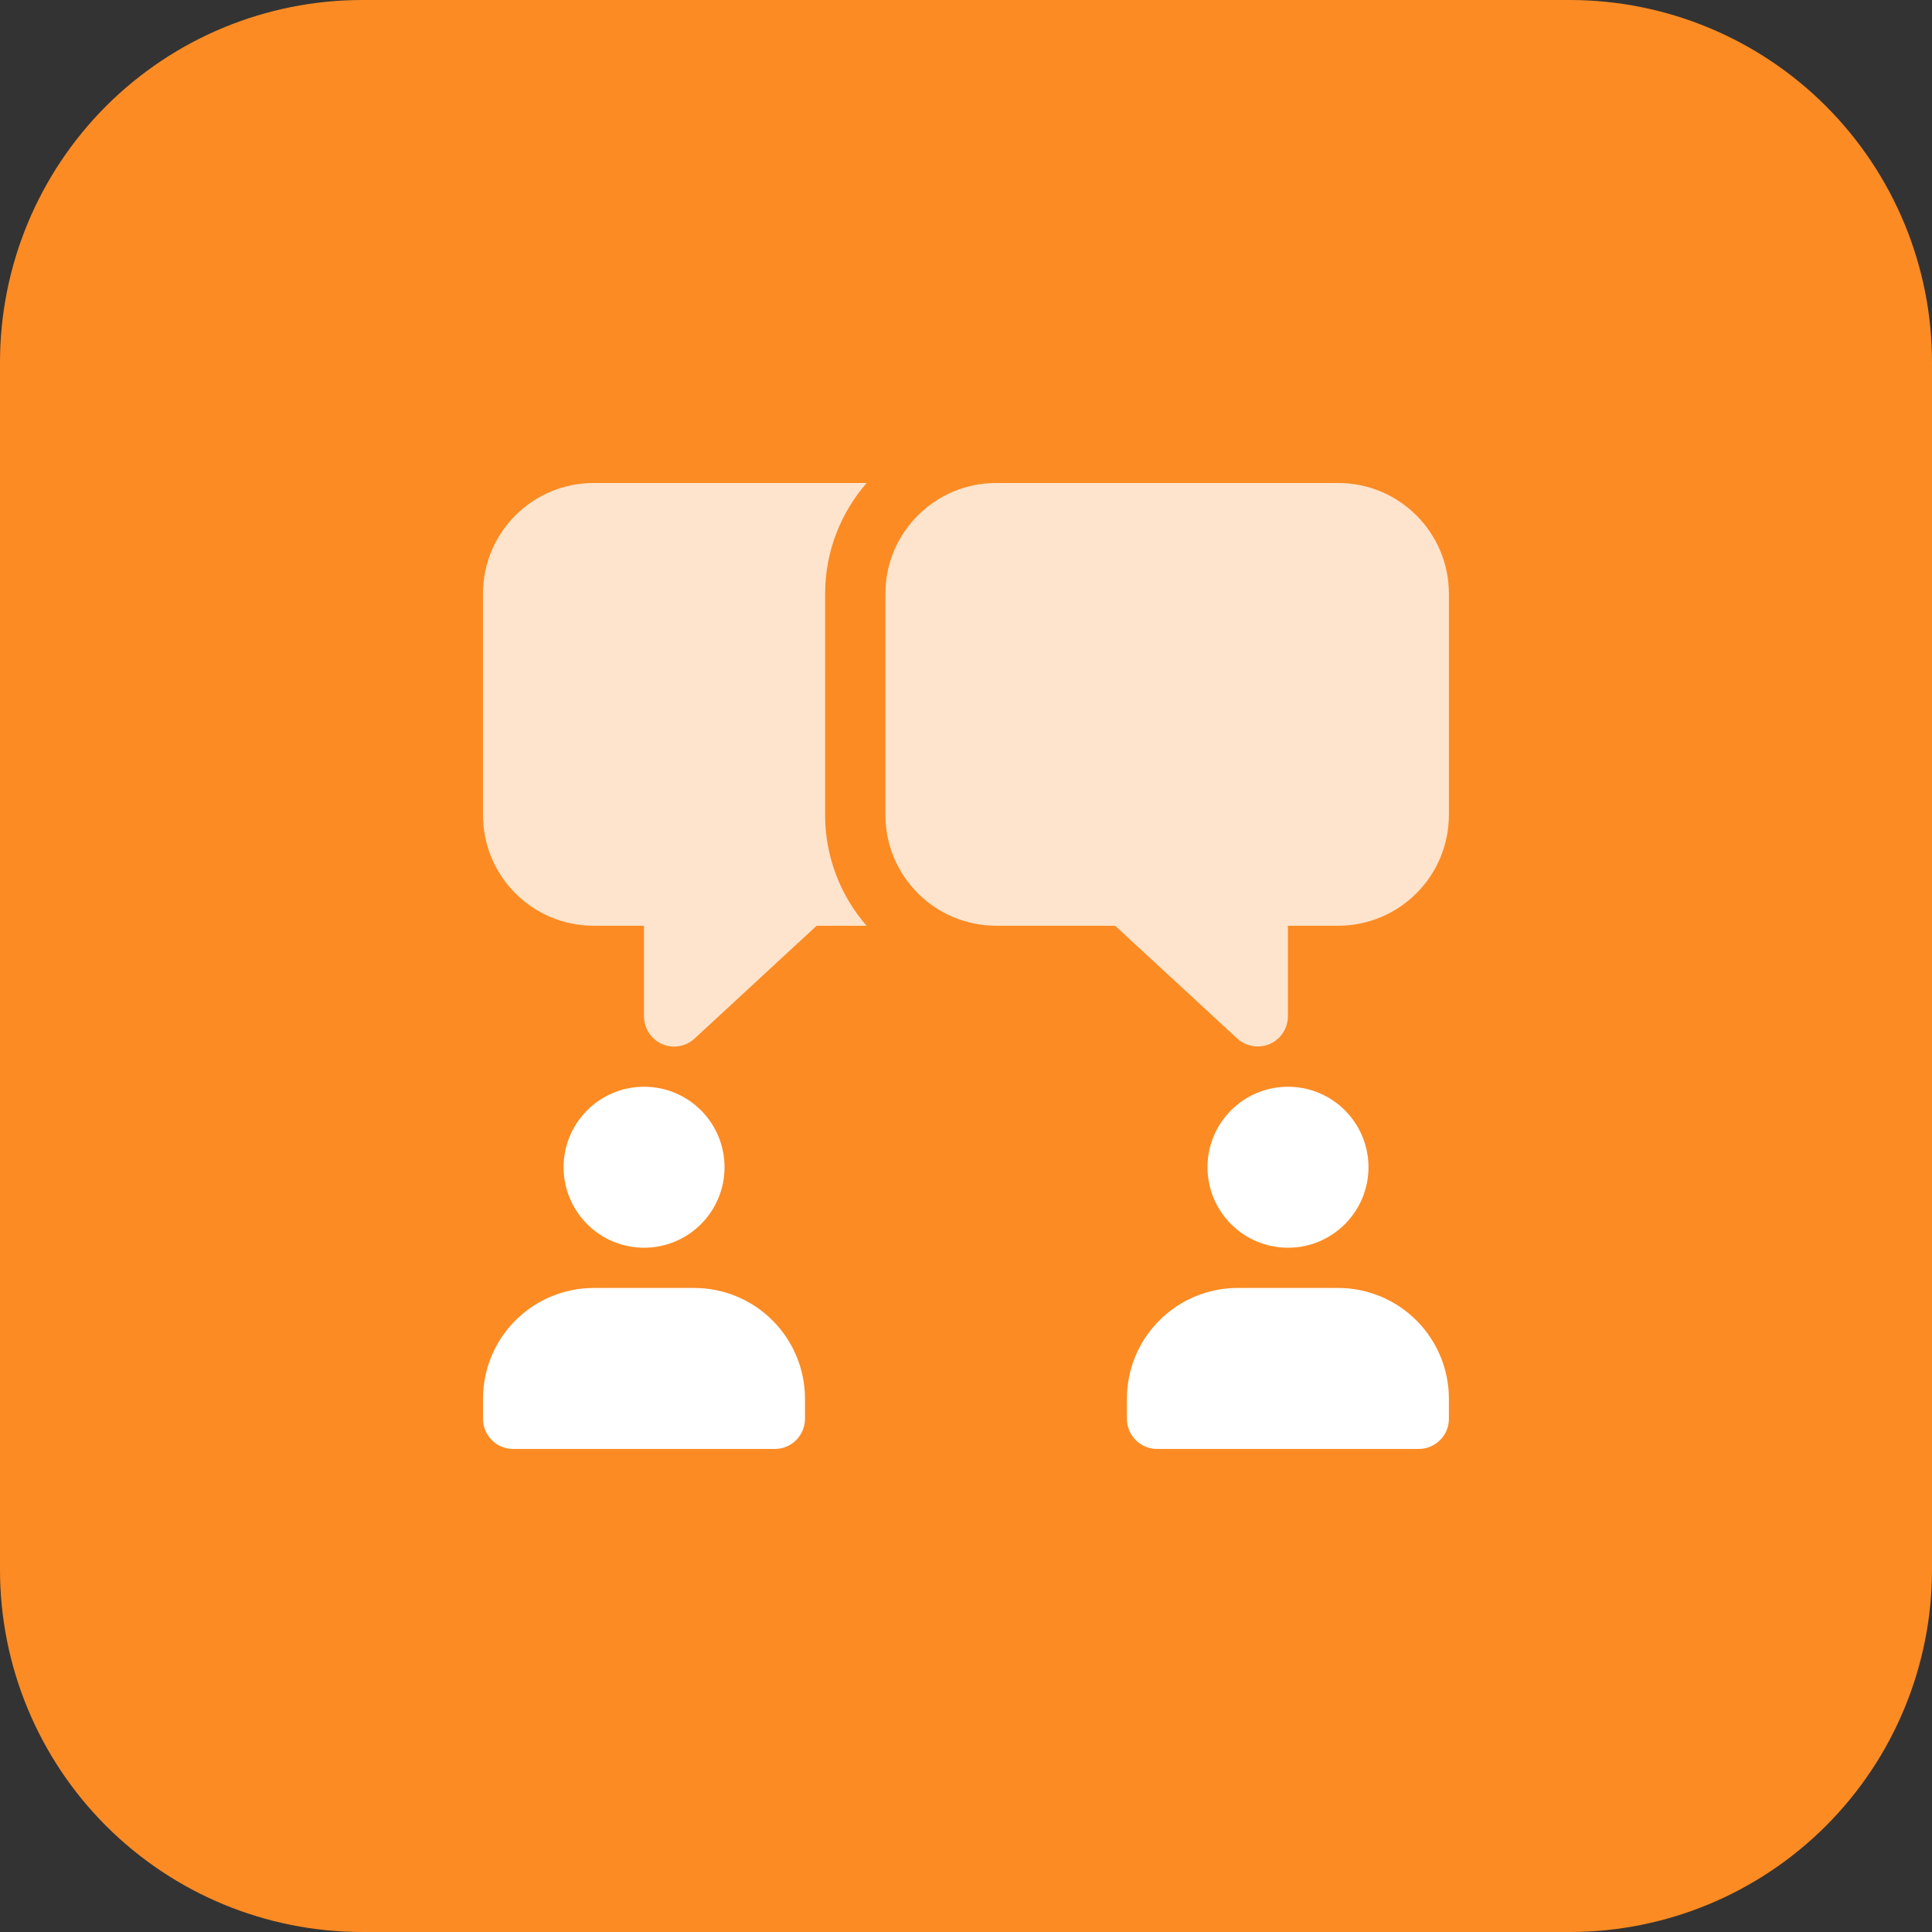
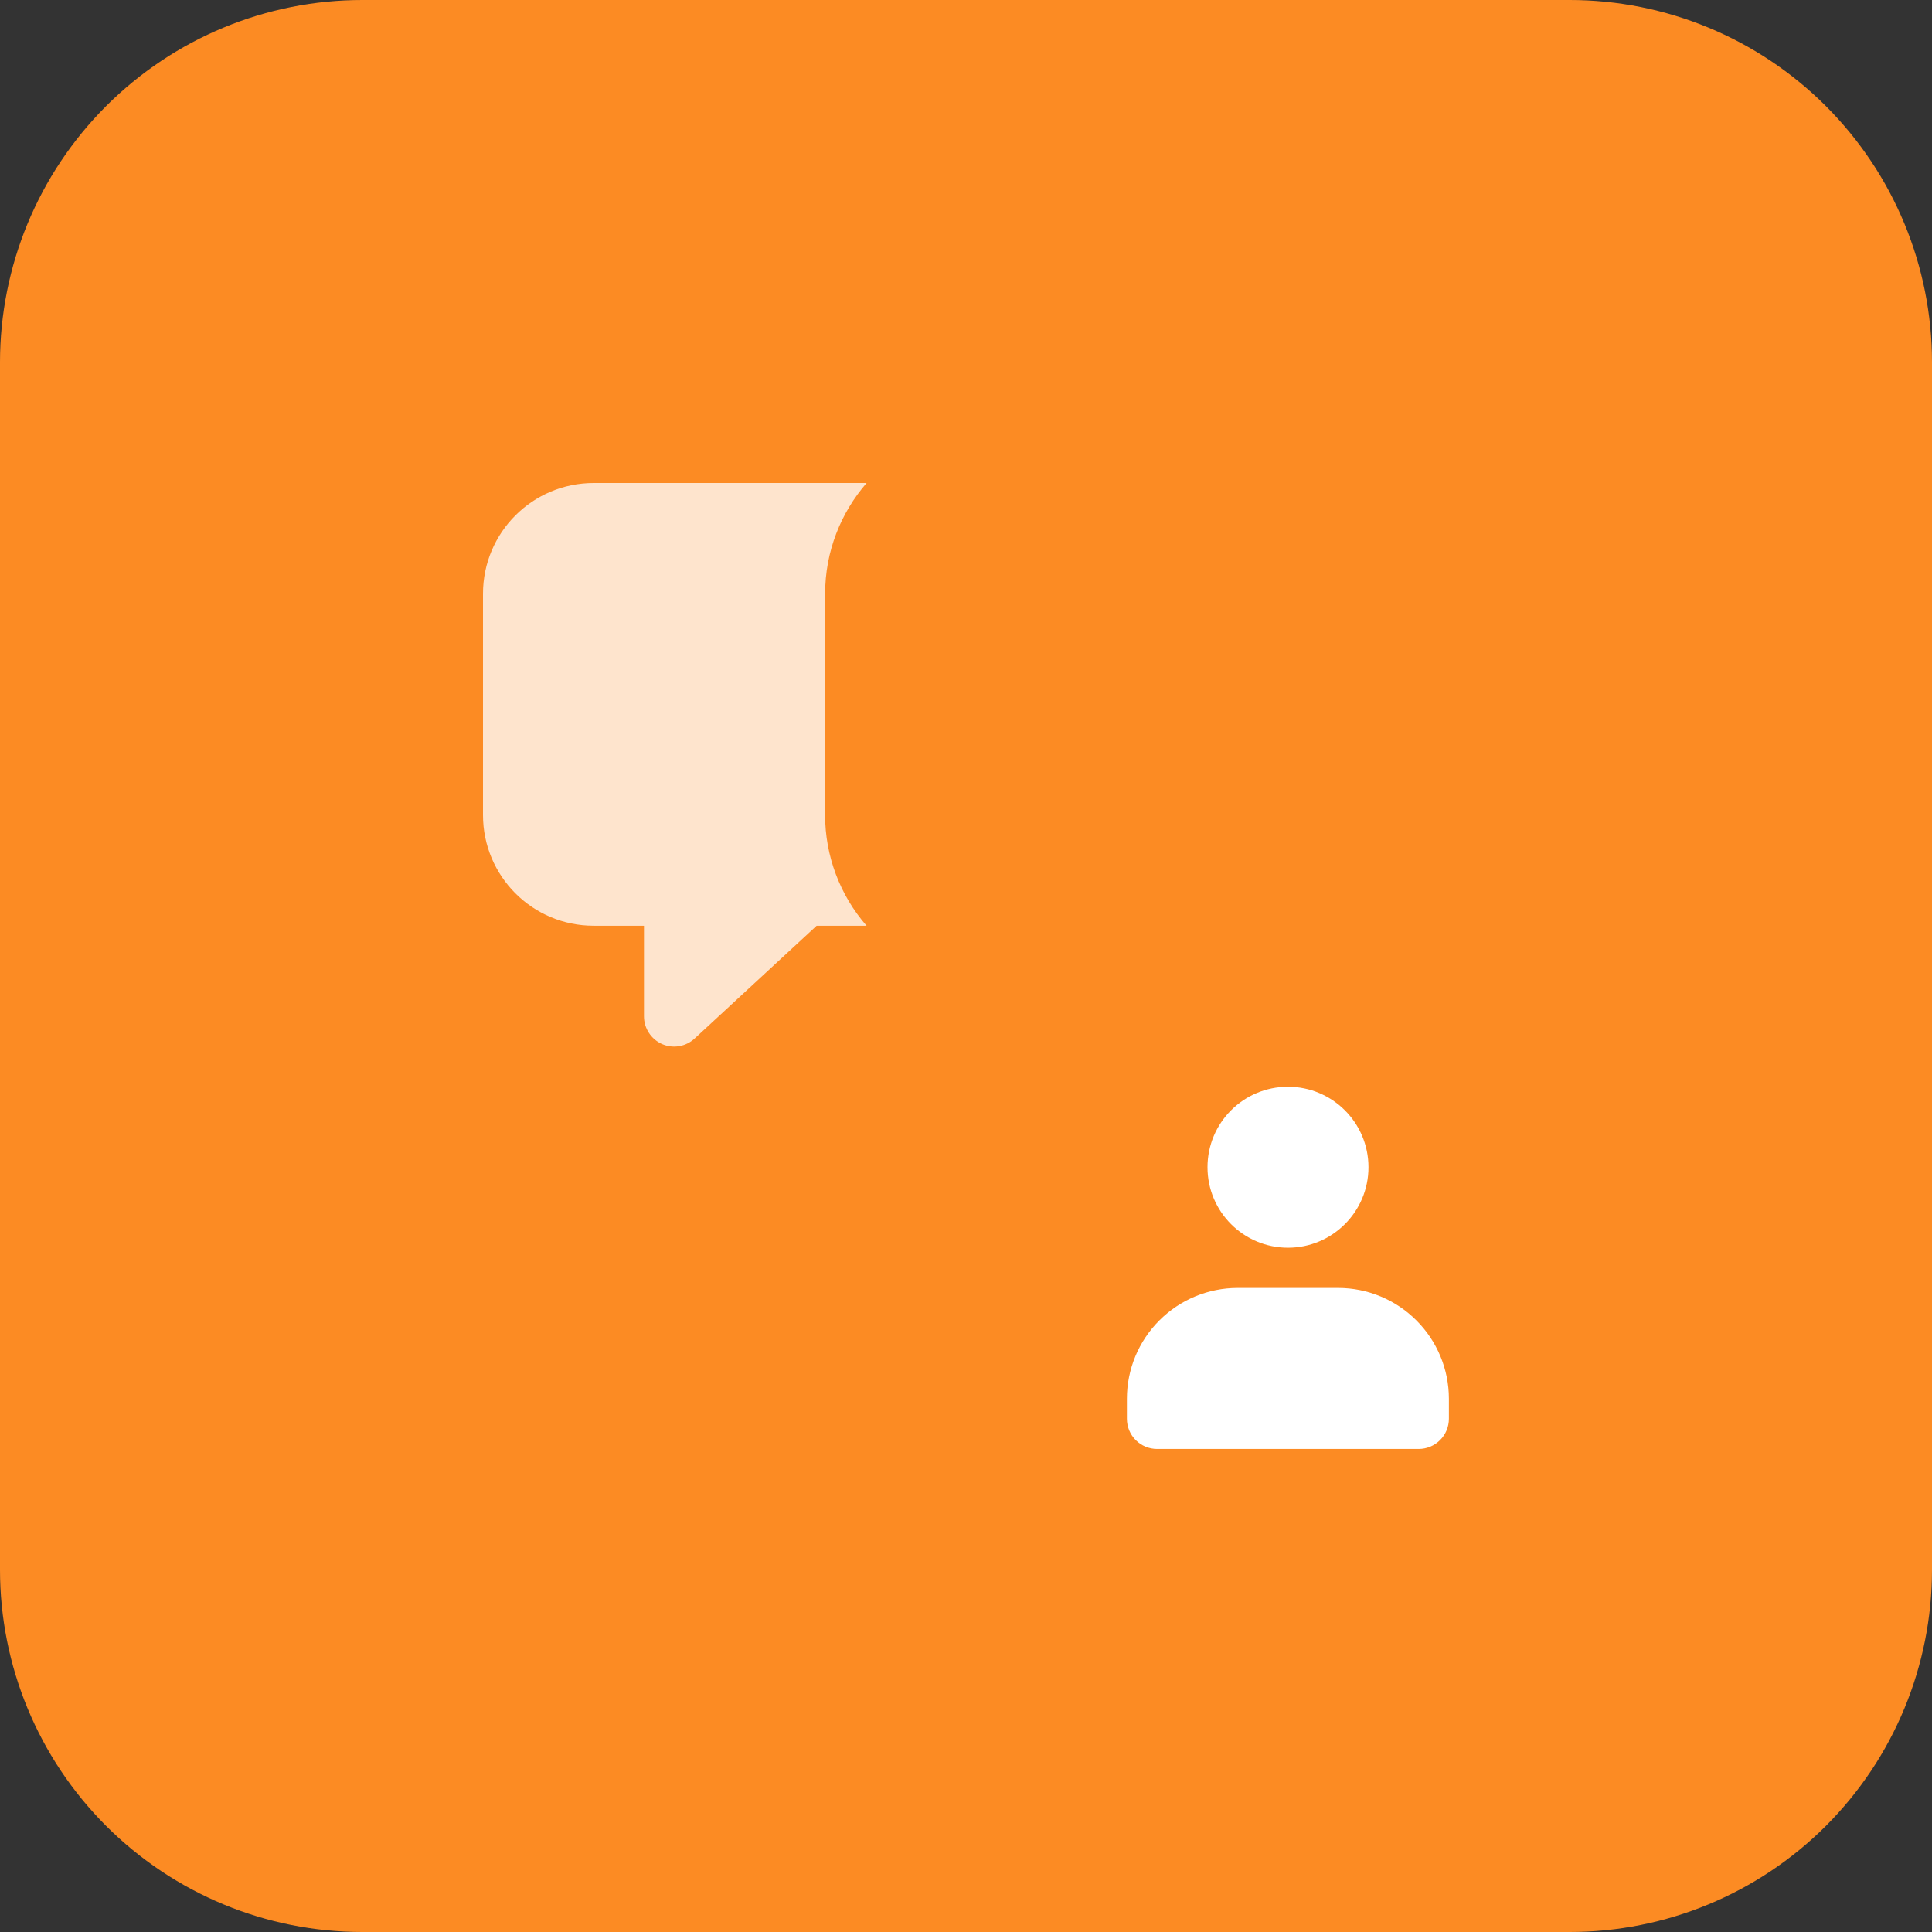
<svg xmlns="http://www.w3.org/2000/svg" width="56" height="56" viewBox="0 0 56 56" fill="none">
  <rect x="0" y="0" width="56" height="56" fill="#333333" stroke="none" />
  <g clip-path="url(#clip0_19162_201642)">
    <path d="M45.5 56H10.5C7.715 56 5.045 54.894 3.075 52.925C1.106 50.956 0 48.285 0 45.5L0 10.5C0 7.715 1.106 5.045 3.075 3.075C5.045 1.106 7.715 0 10.5 0L45.5 0C48.285 0 50.956 1.106 52.925 3.075C54.894 5.045 56 7.715 56 10.5V45.5C56 48.285 54.894 50.956 52.925 52.925C50.956 54.894 48.285 56 45.5 56Z" fill="#FC8B23" />
    <path d="M23.917 17.208C23.917 15.983 24.372 14.863 25.119 14H17.209C15.435 14 14 15.435 14 17.208V23.625C14 25.398 15.435 26.833 17.208 26.833H18.666V29.458C18.666 29.808 18.875 30.123 19.191 30.263C19.347 30.331 19.519 30.352 19.687 30.323C19.855 30.294 20.011 30.217 20.136 30.1L23.671 26.833H25.118C24.343 25.944 23.916 24.804 23.916 23.625L23.917 17.208Z" fill="#FEE4CD" />
-     <path d="M18.669 36.166C19.957 36.166 21.001 35.121 21.001 33.833C21.001 32.544 19.957 31.5 18.669 31.5C17.38 31.5 16.336 32.544 16.336 33.833C16.336 35.121 17.38 36.166 18.669 36.166Z" fill="white" />
-     <path d="M20.125 37.332H17.208C16.357 37.333 15.542 37.672 14.94 38.274C14.339 38.875 14.001 39.691 14 40.541V41.124C14 41.356 14.092 41.579 14.256 41.743C14.42 41.907 14.643 41.999 14.875 41.999H22.458C22.69 41.999 22.912 41.907 23.076 41.743C23.241 41.579 23.333 41.356 23.333 41.124V40.541C23.332 39.691 22.994 38.875 22.392 38.274C21.791 37.672 20.976 37.333 20.125 37.332Z" fill="white" />
    <path d="M37.333 36.166C38.621 36.166 39.666 35.121 39.666 33.833C39.666 32.544 38.621 31.5 37.333 31.5C36.044 31.5 35 32.544 35 33.833C35 35.121 36.044 36.166 37.333 36.166Z" fill="white" />
    <path d="M38.789 37.332H35.872C35.021 37.333 34.206 37.671 33.605 38.273C33.003 38.874 32.665 39.689 32.664 40.54V41.124C32.664 41.356 32.756 41.579 32.92 41.743C33.084 41.907 33.307 41.999 33.539 41.999H41.122C41.354 41.999 41.576 41.907 41.74 41.743C41.905 41.579 41.997 41.356 41.997 41.124V40.541C41.996 39.691 41.658 38.875 41.056 38.274C40.455 37.672 39.64 37.333 38.789 37.332Z" fill="white" />
-     <path d="M36.455 30.333C36.235 30.332 36.023 30.25 35.861 30.102L32.321 26.833H28.872C28.021 26.832 27.206 26.494 26.605 25.892C26.003 25.291 25.665 24.476 25.664 23.625V17.208C25.664 15.438 27.103 14 28.872 14H38.789C40.558 14 41.997 15.438 41.997 17.208V23.625C41.996 24.476 41.658 25.291 41.056 25.892C40.455 26.494 39.639 26.832 38.789 26.833H37.331V29.458C37.331 29.69 37.238 29.913 37.074 30.077C36.91 30.241 36.687 30.333 36.455 30.333Z" fill="#FEE4CD" />
  </g>
  <defs>
    <clipPath id="clip0_19162_201642">
      <rect width="56" height="56" fill="white" />
    </clipPath>
  </defs>
</svg>